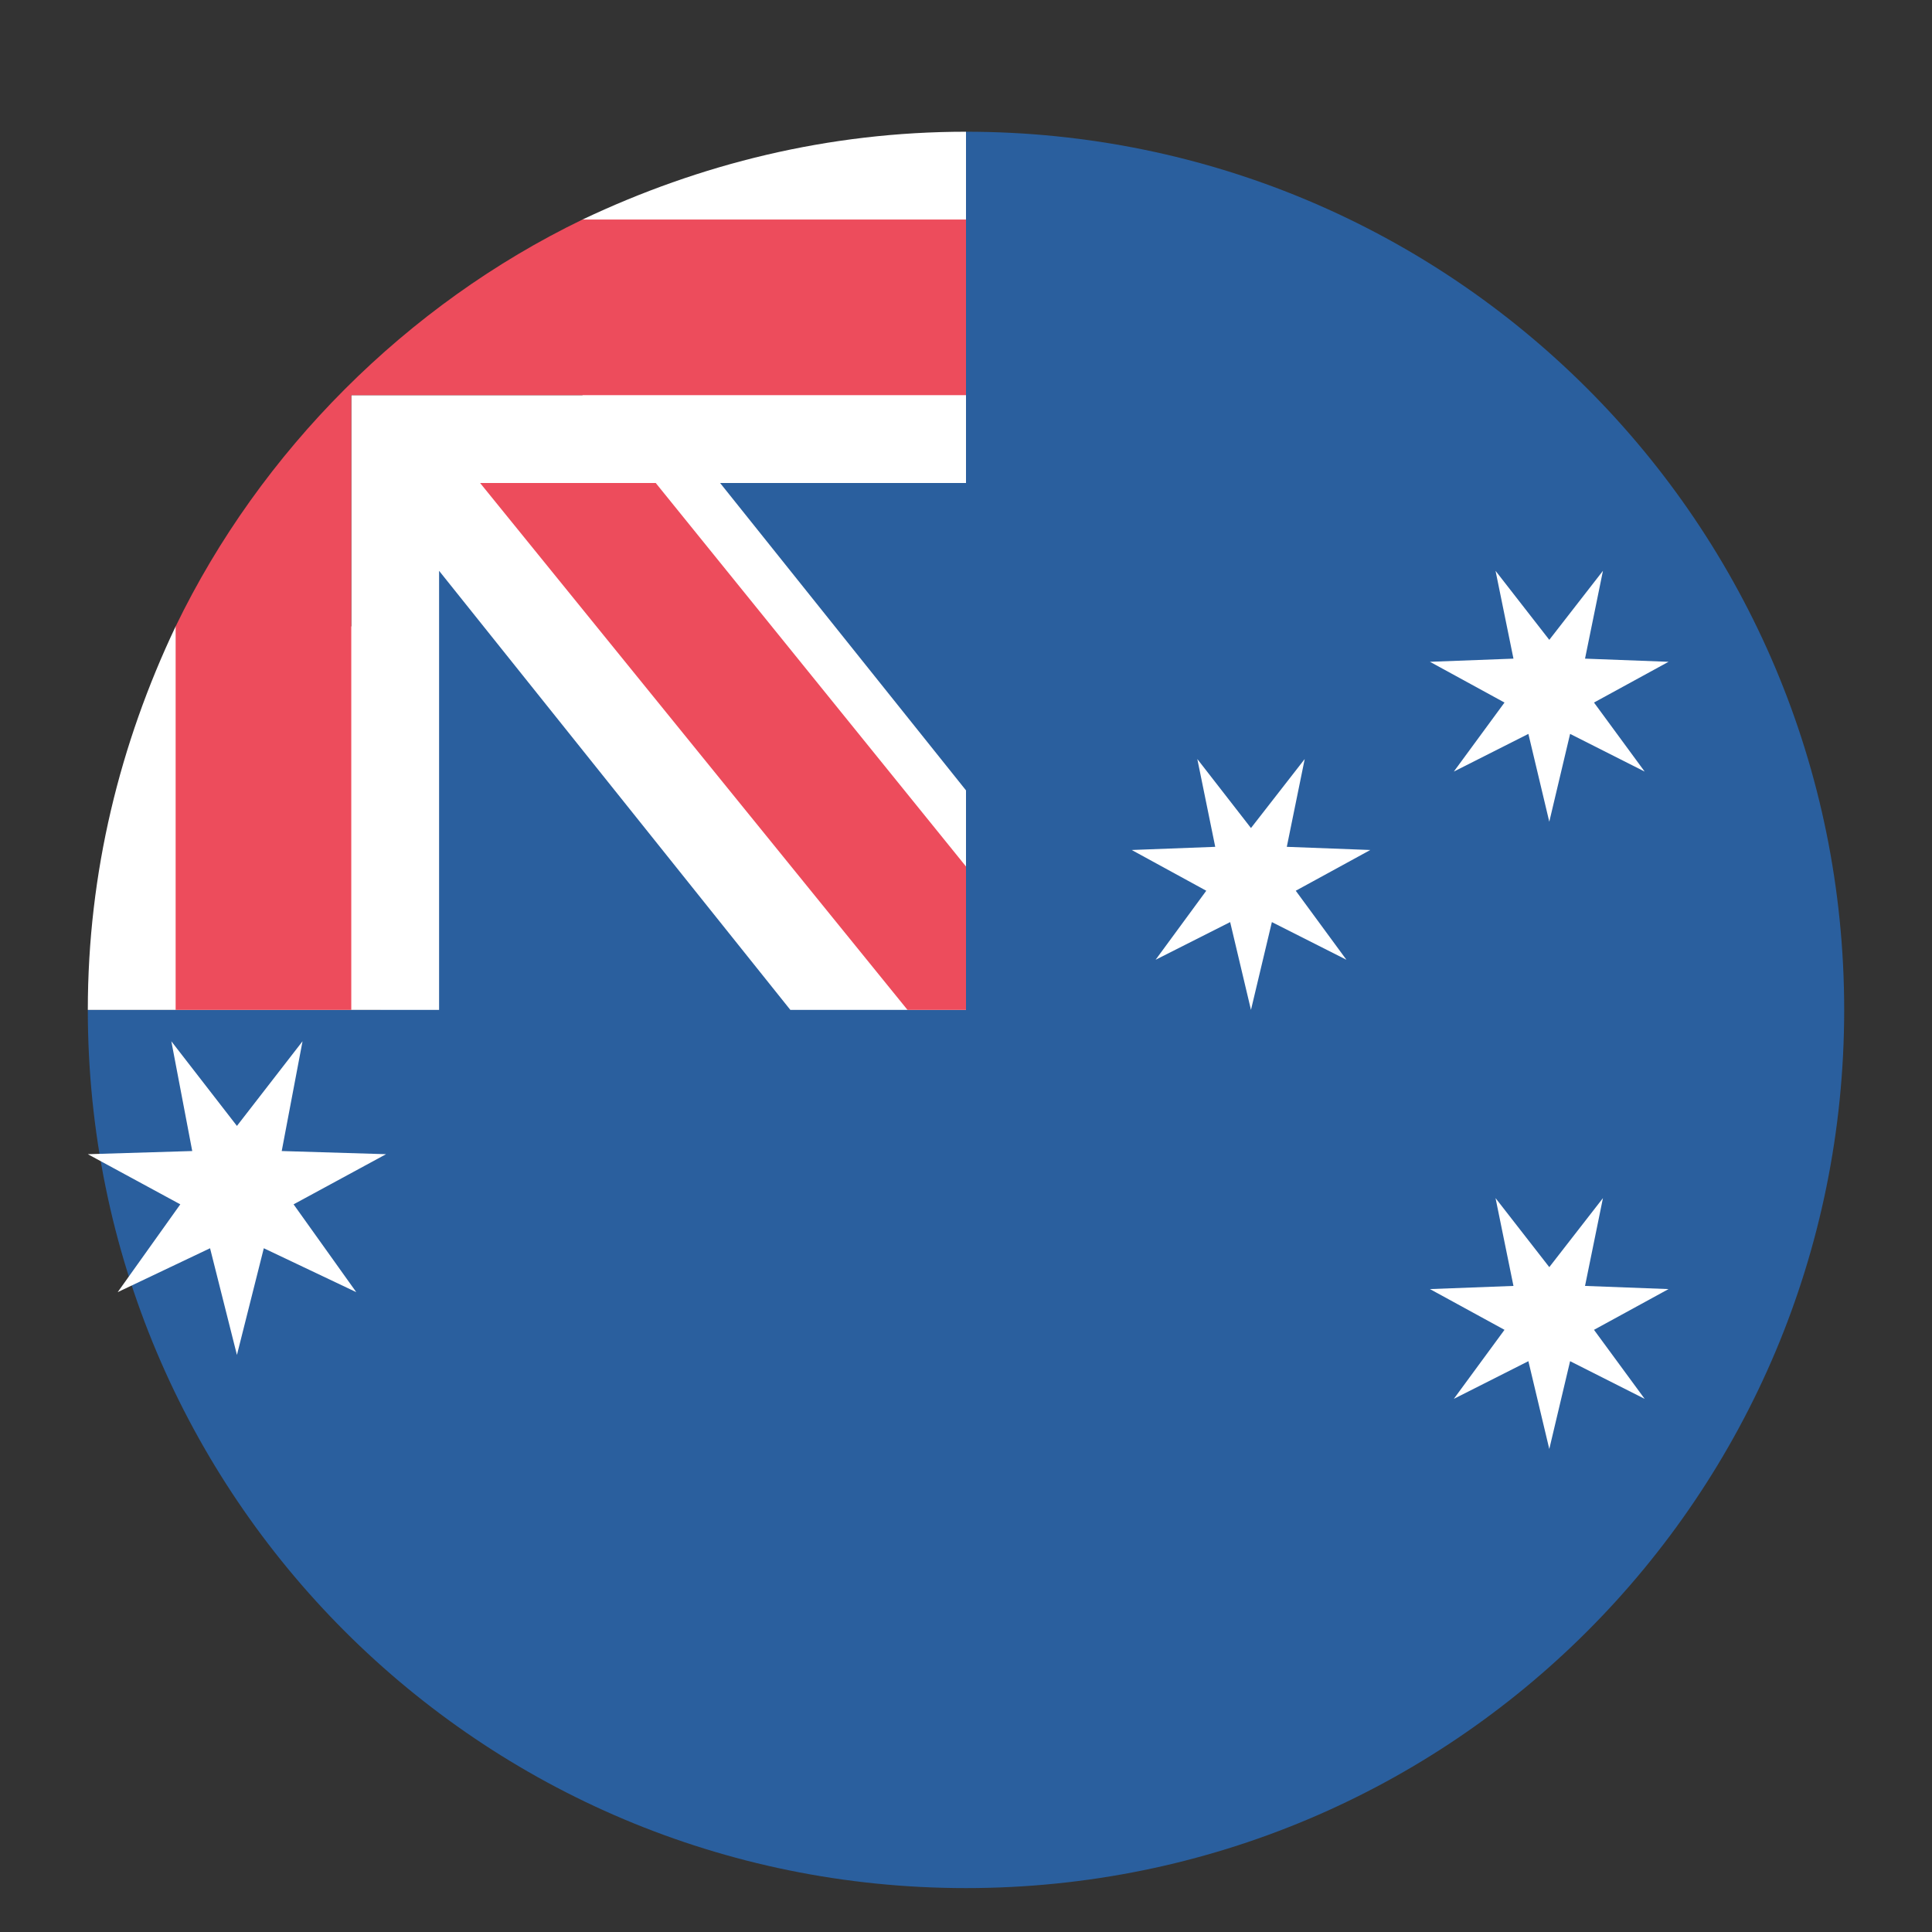
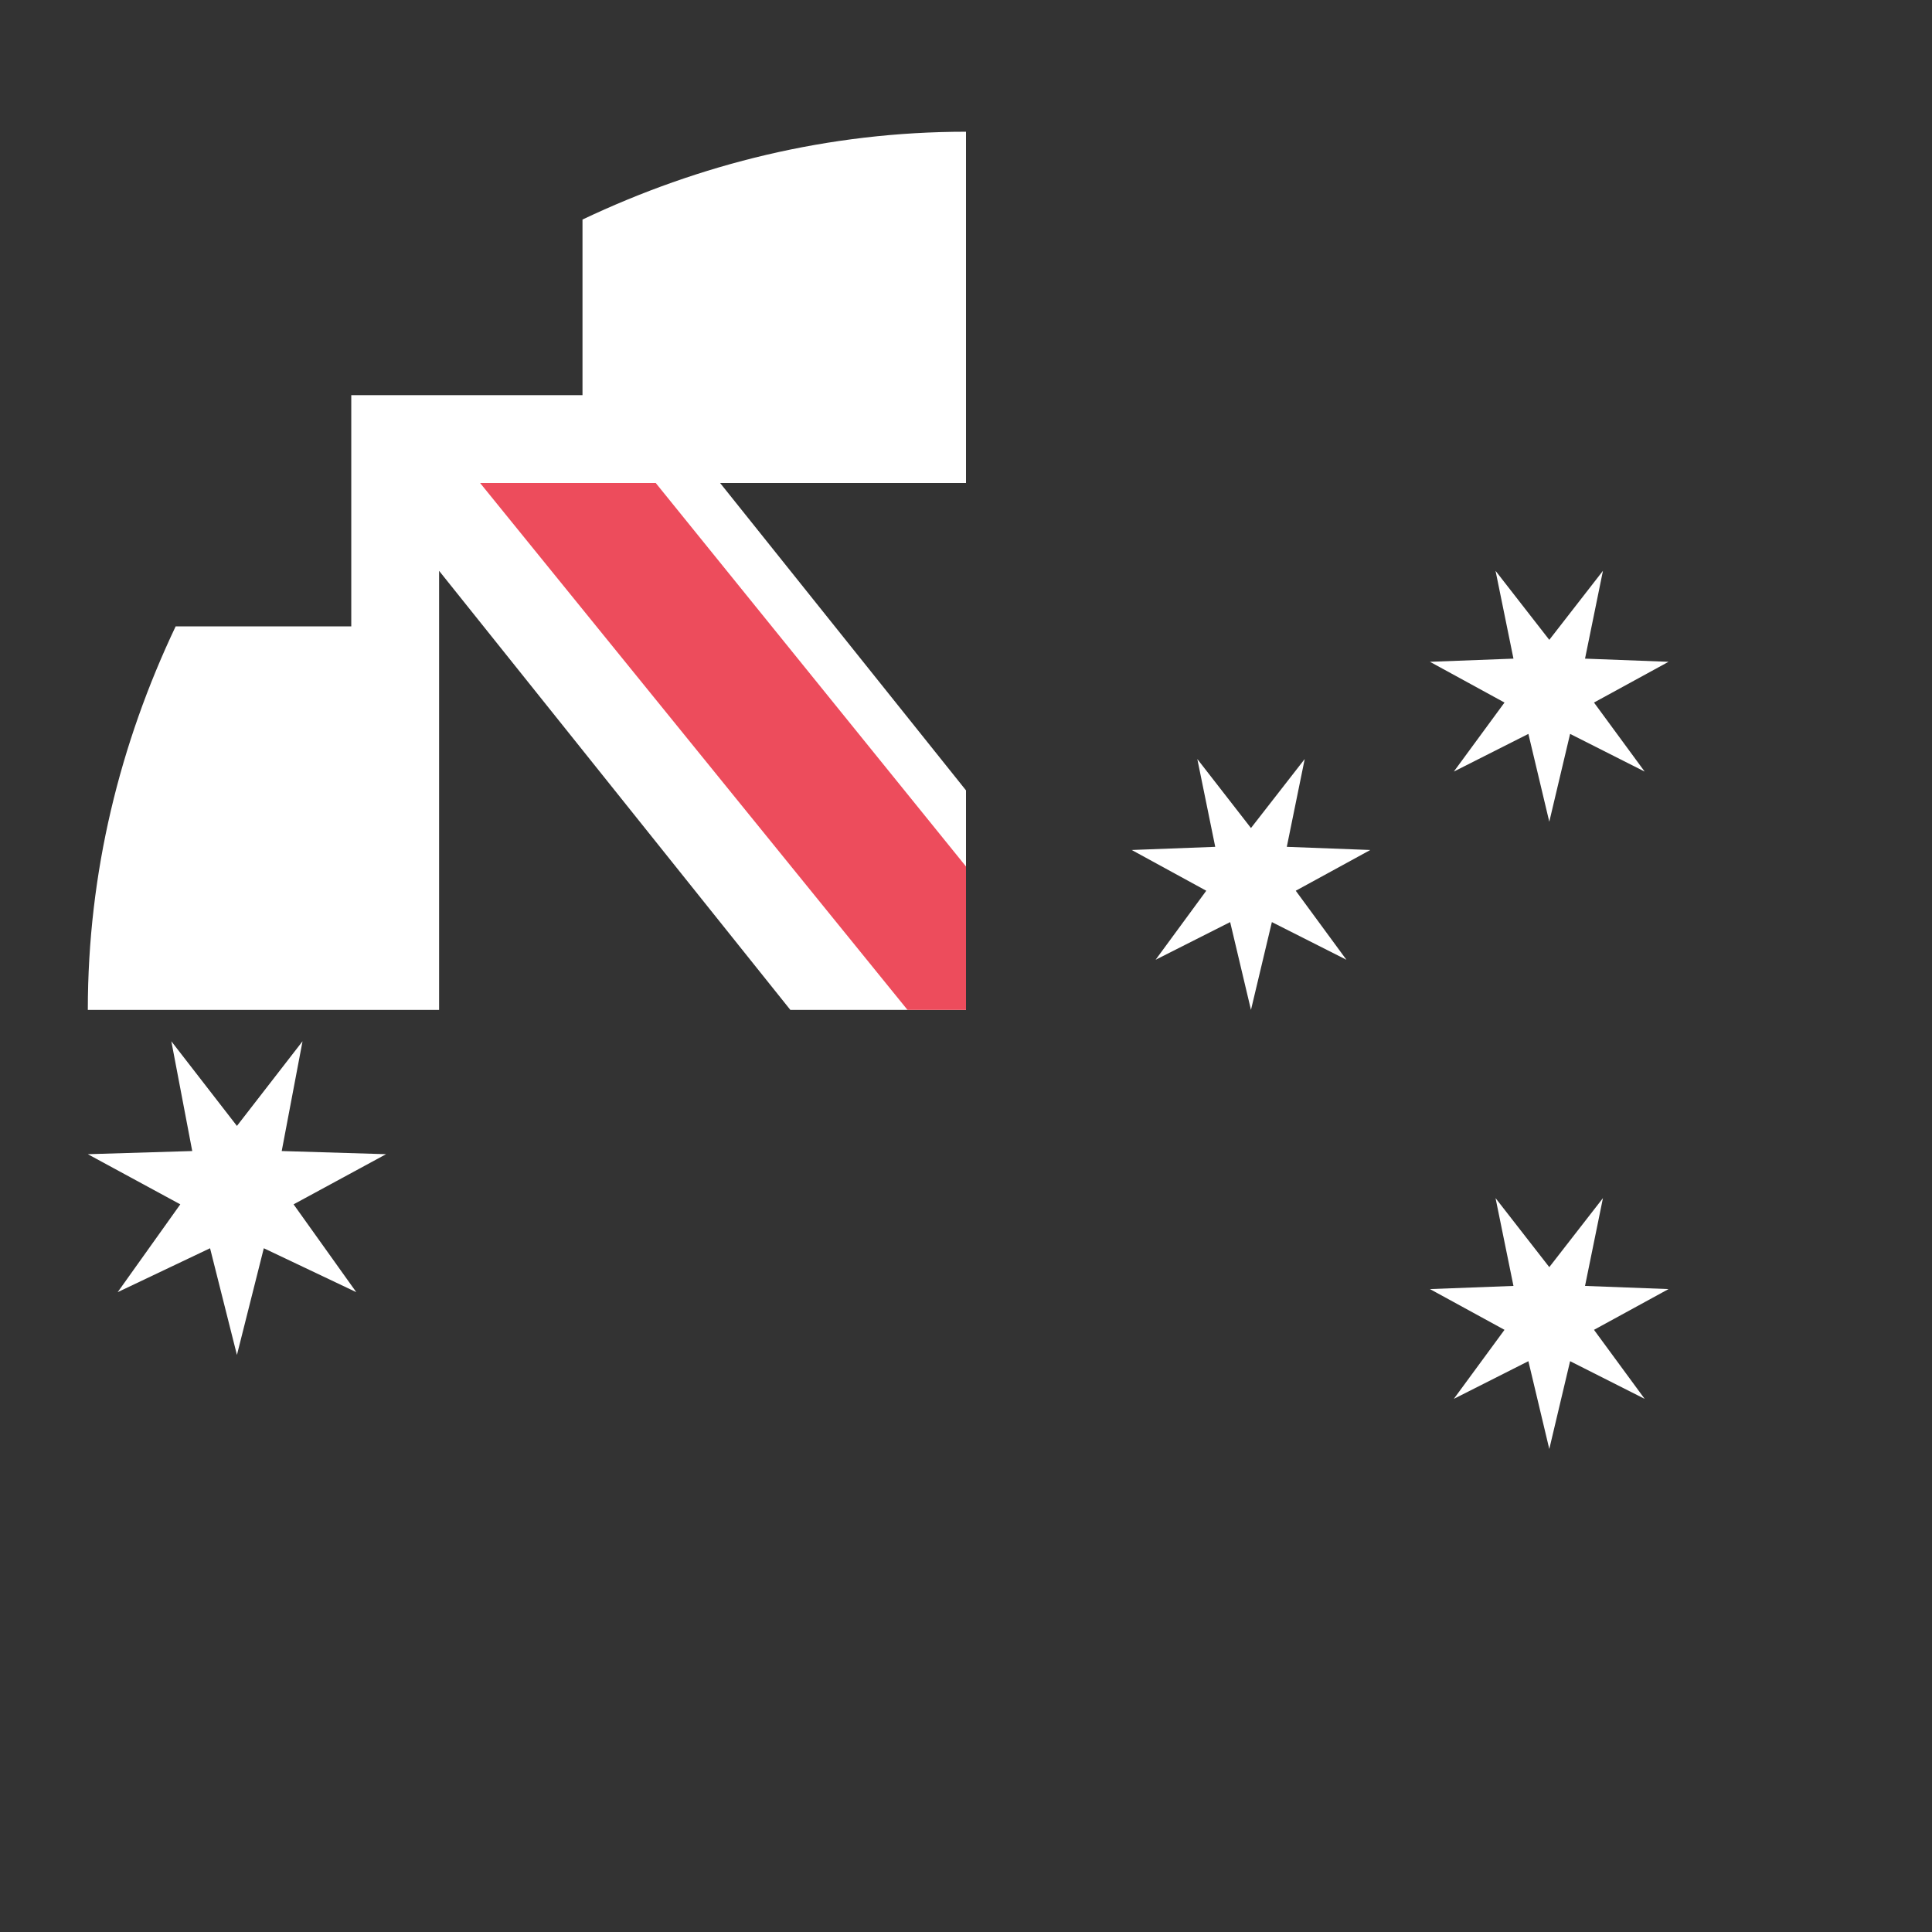
<svg xmlns="http://www.w3.org/2000/svg" width="22" height="22" viewBox="0 0 22 22" fill="none">
  <rect x="0" y="0" width="22" height="22" fill="#333333" stroke="none" />
-   <path d="M11 1.5V4.833H4.333V11.5H1C1 17.033 5.467 21.5 11 21.5C16.533 21.5 21 17.033 21 11.5C21 5.967 16.533 1.5 11 1.5Z" fill="#2A5F9E" />
  <path d="M11 1.5C9.433 1.5 7.967 1.867 6.633 2.5V4.5H4V7.133H2C1.367 8.467 1 9.933 1 11.5H5V6.5L9 11.5H11V9L8.2 5.5H11V1.5Z" fill="white" />
  <path d="M5.467 5.5L10.334 11.5H11V9.867L7.467 5.5H5.467Z" fill="#ED4C5C" />
-   <path d="M11 2.5H6.633C4.633 3.467 2.967 5.133 2 7.133V11.5H4V4.5H11V2.5Z" fill="#ED4C5C" />
  <path d="M2.698 12.821L3.445 11.857L3.208 13.107L4.396 13.143L3.343 13.714L4.057 14.714L3.004 14.214L2.698 15.429L2.392 14.214L1.34 14.714L2.053 13.714L1 13.143L2.189 13.107L1.951 11.857L2.698 12.821ZM17.642 7.286L18.253 6.5L18.049 7.5L19 7.536L18.151 8L18.728 8.786L17.879 8.357L17.642 9.357L17.404 8.357L16.555 8.786L17.132 8L16.283 7.536L17.234 7.5L17.03 6.5L17.642 7.286ZM17.642 14.429L18.253 13.643L18.049 14.643L19 14.679L18.151 15.143L18.728 15.929L17.879 15.5L17.642 16.5L17.404 15.5L16.555 15.929L17.132 15.143L16.283 14.679L17.234 14.643L17.03 13.643L17.642 14.429ZM14.245 9.429L14.857 8.643L14.653 9.643L15.604 9.679L14.755 10.143L15.332 10.929L14.483 10.5L14.245 11.5L14.008 10.5L13.159 10.929L13.736 10.143L12.887 9.679L13.838 9.643L13.634 8.643L14.245 9.429Z" fill="white" />
</svg>